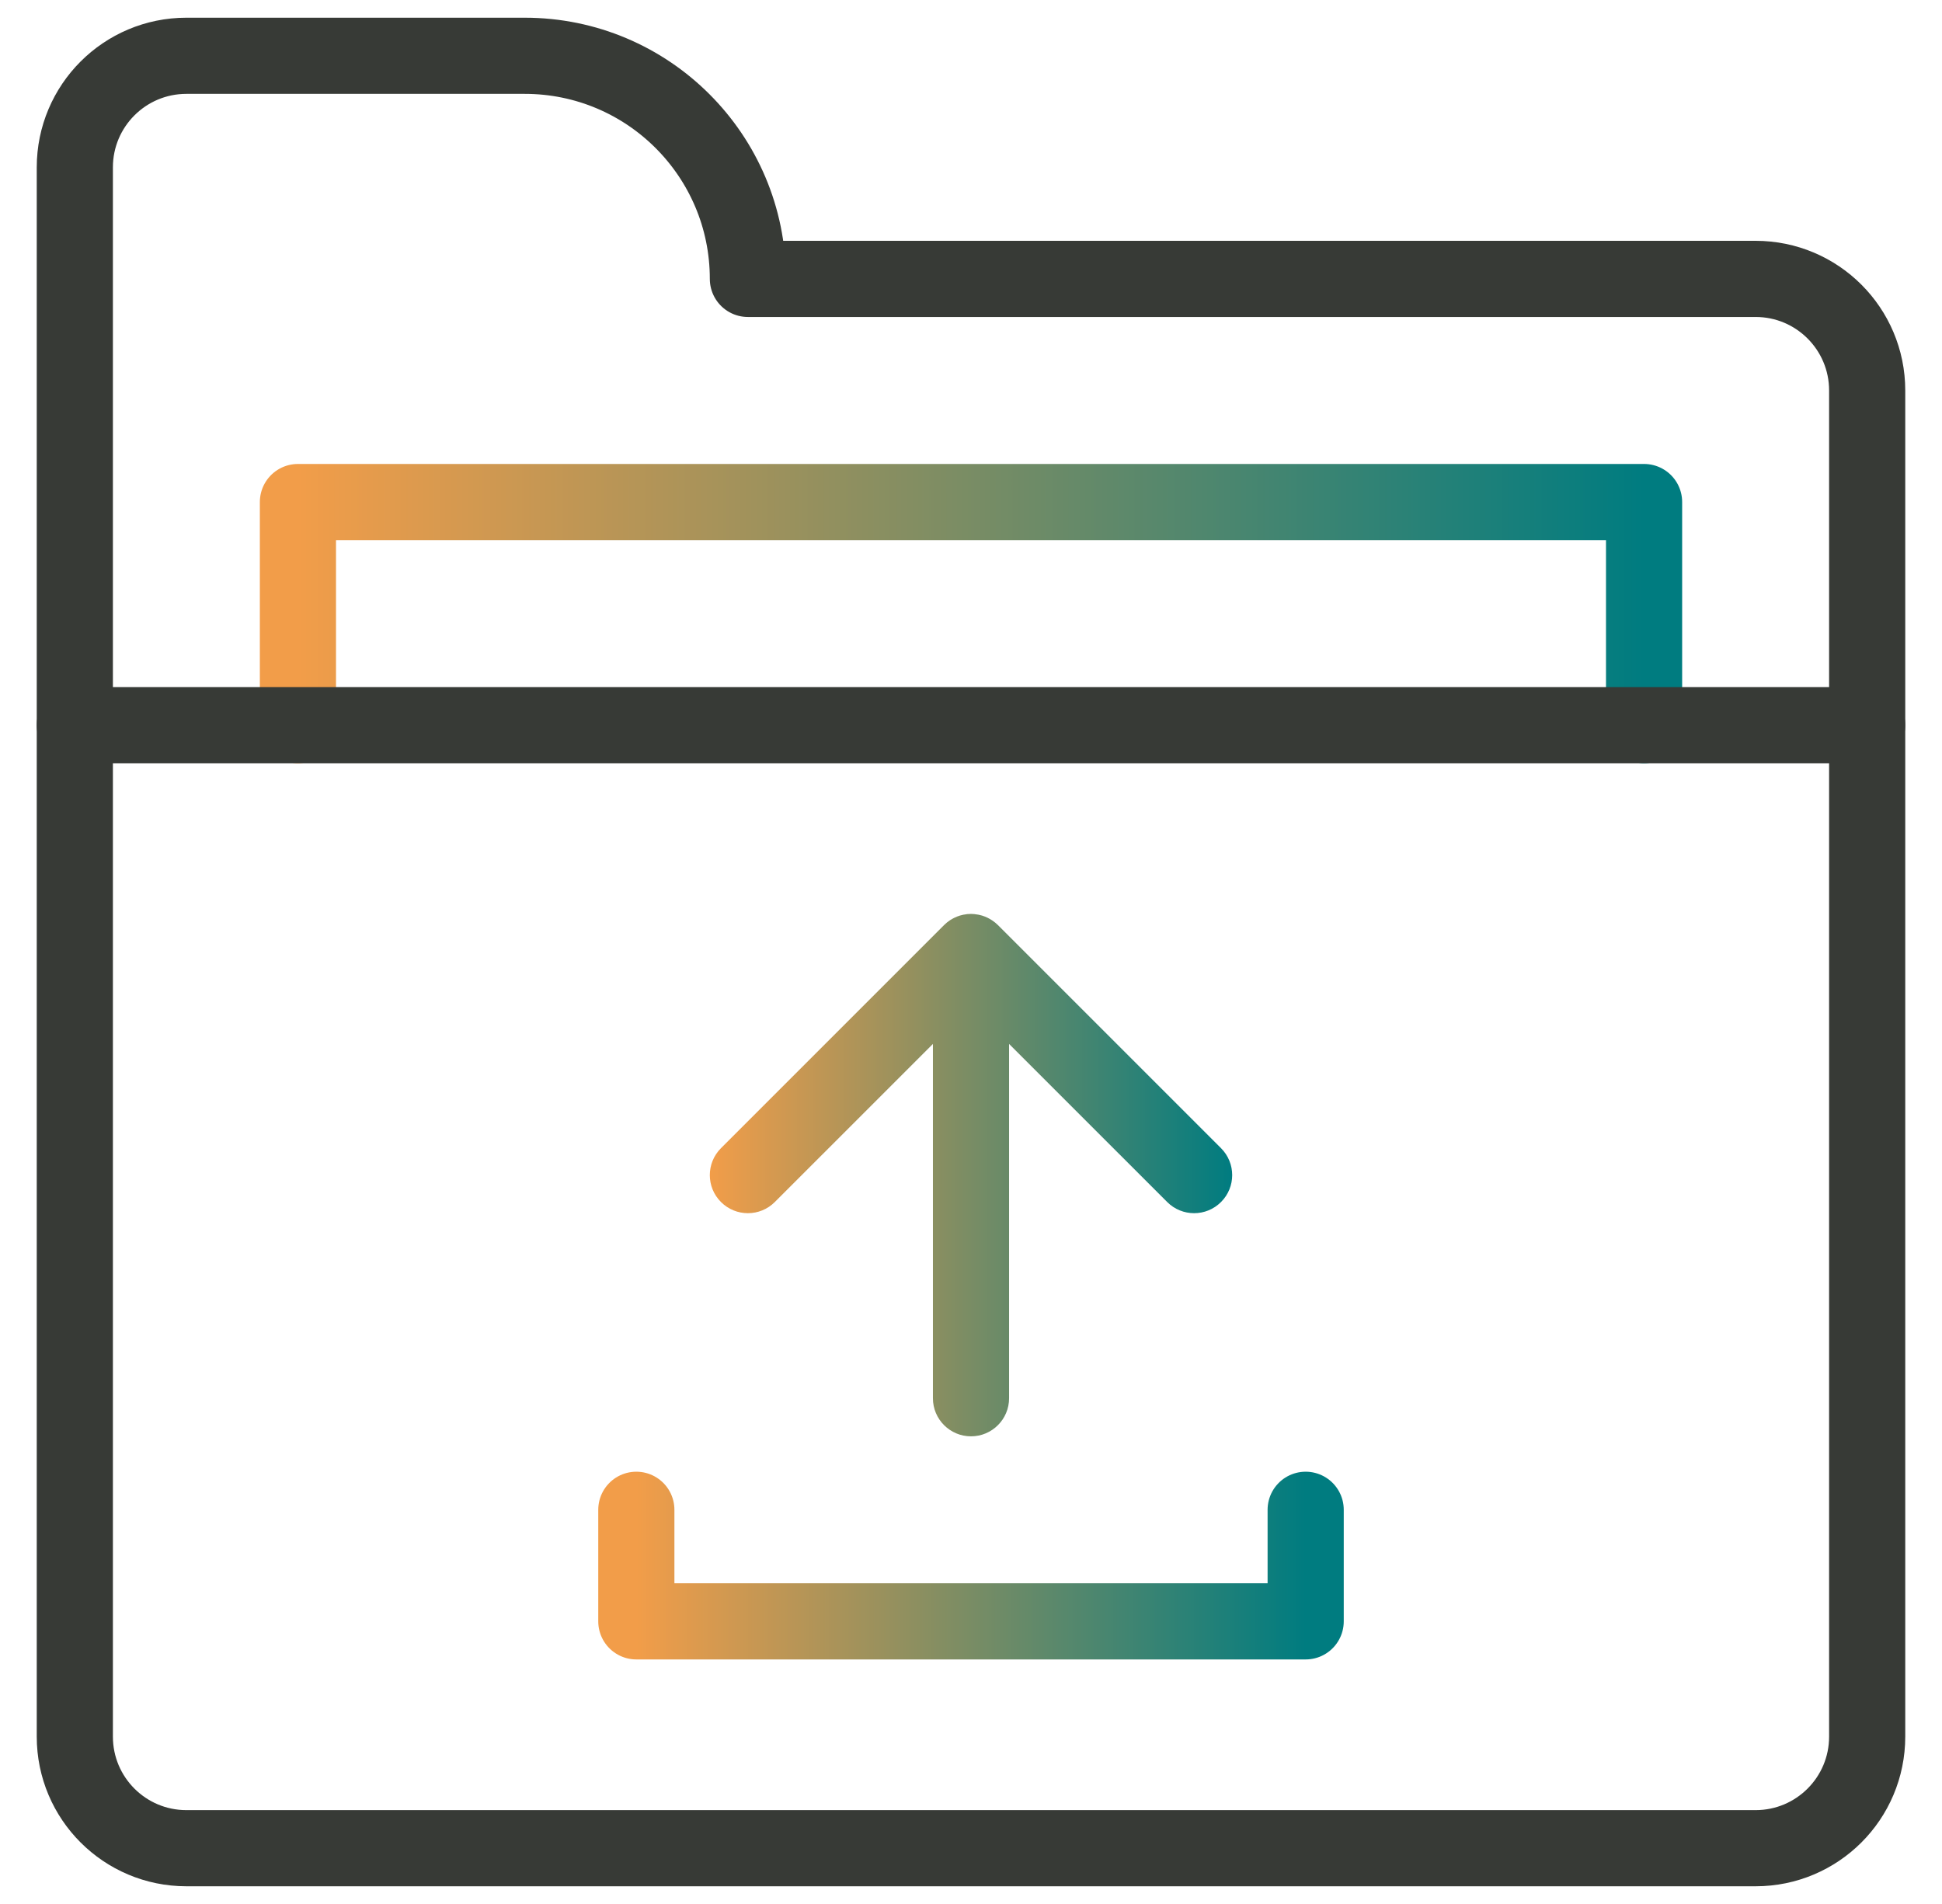
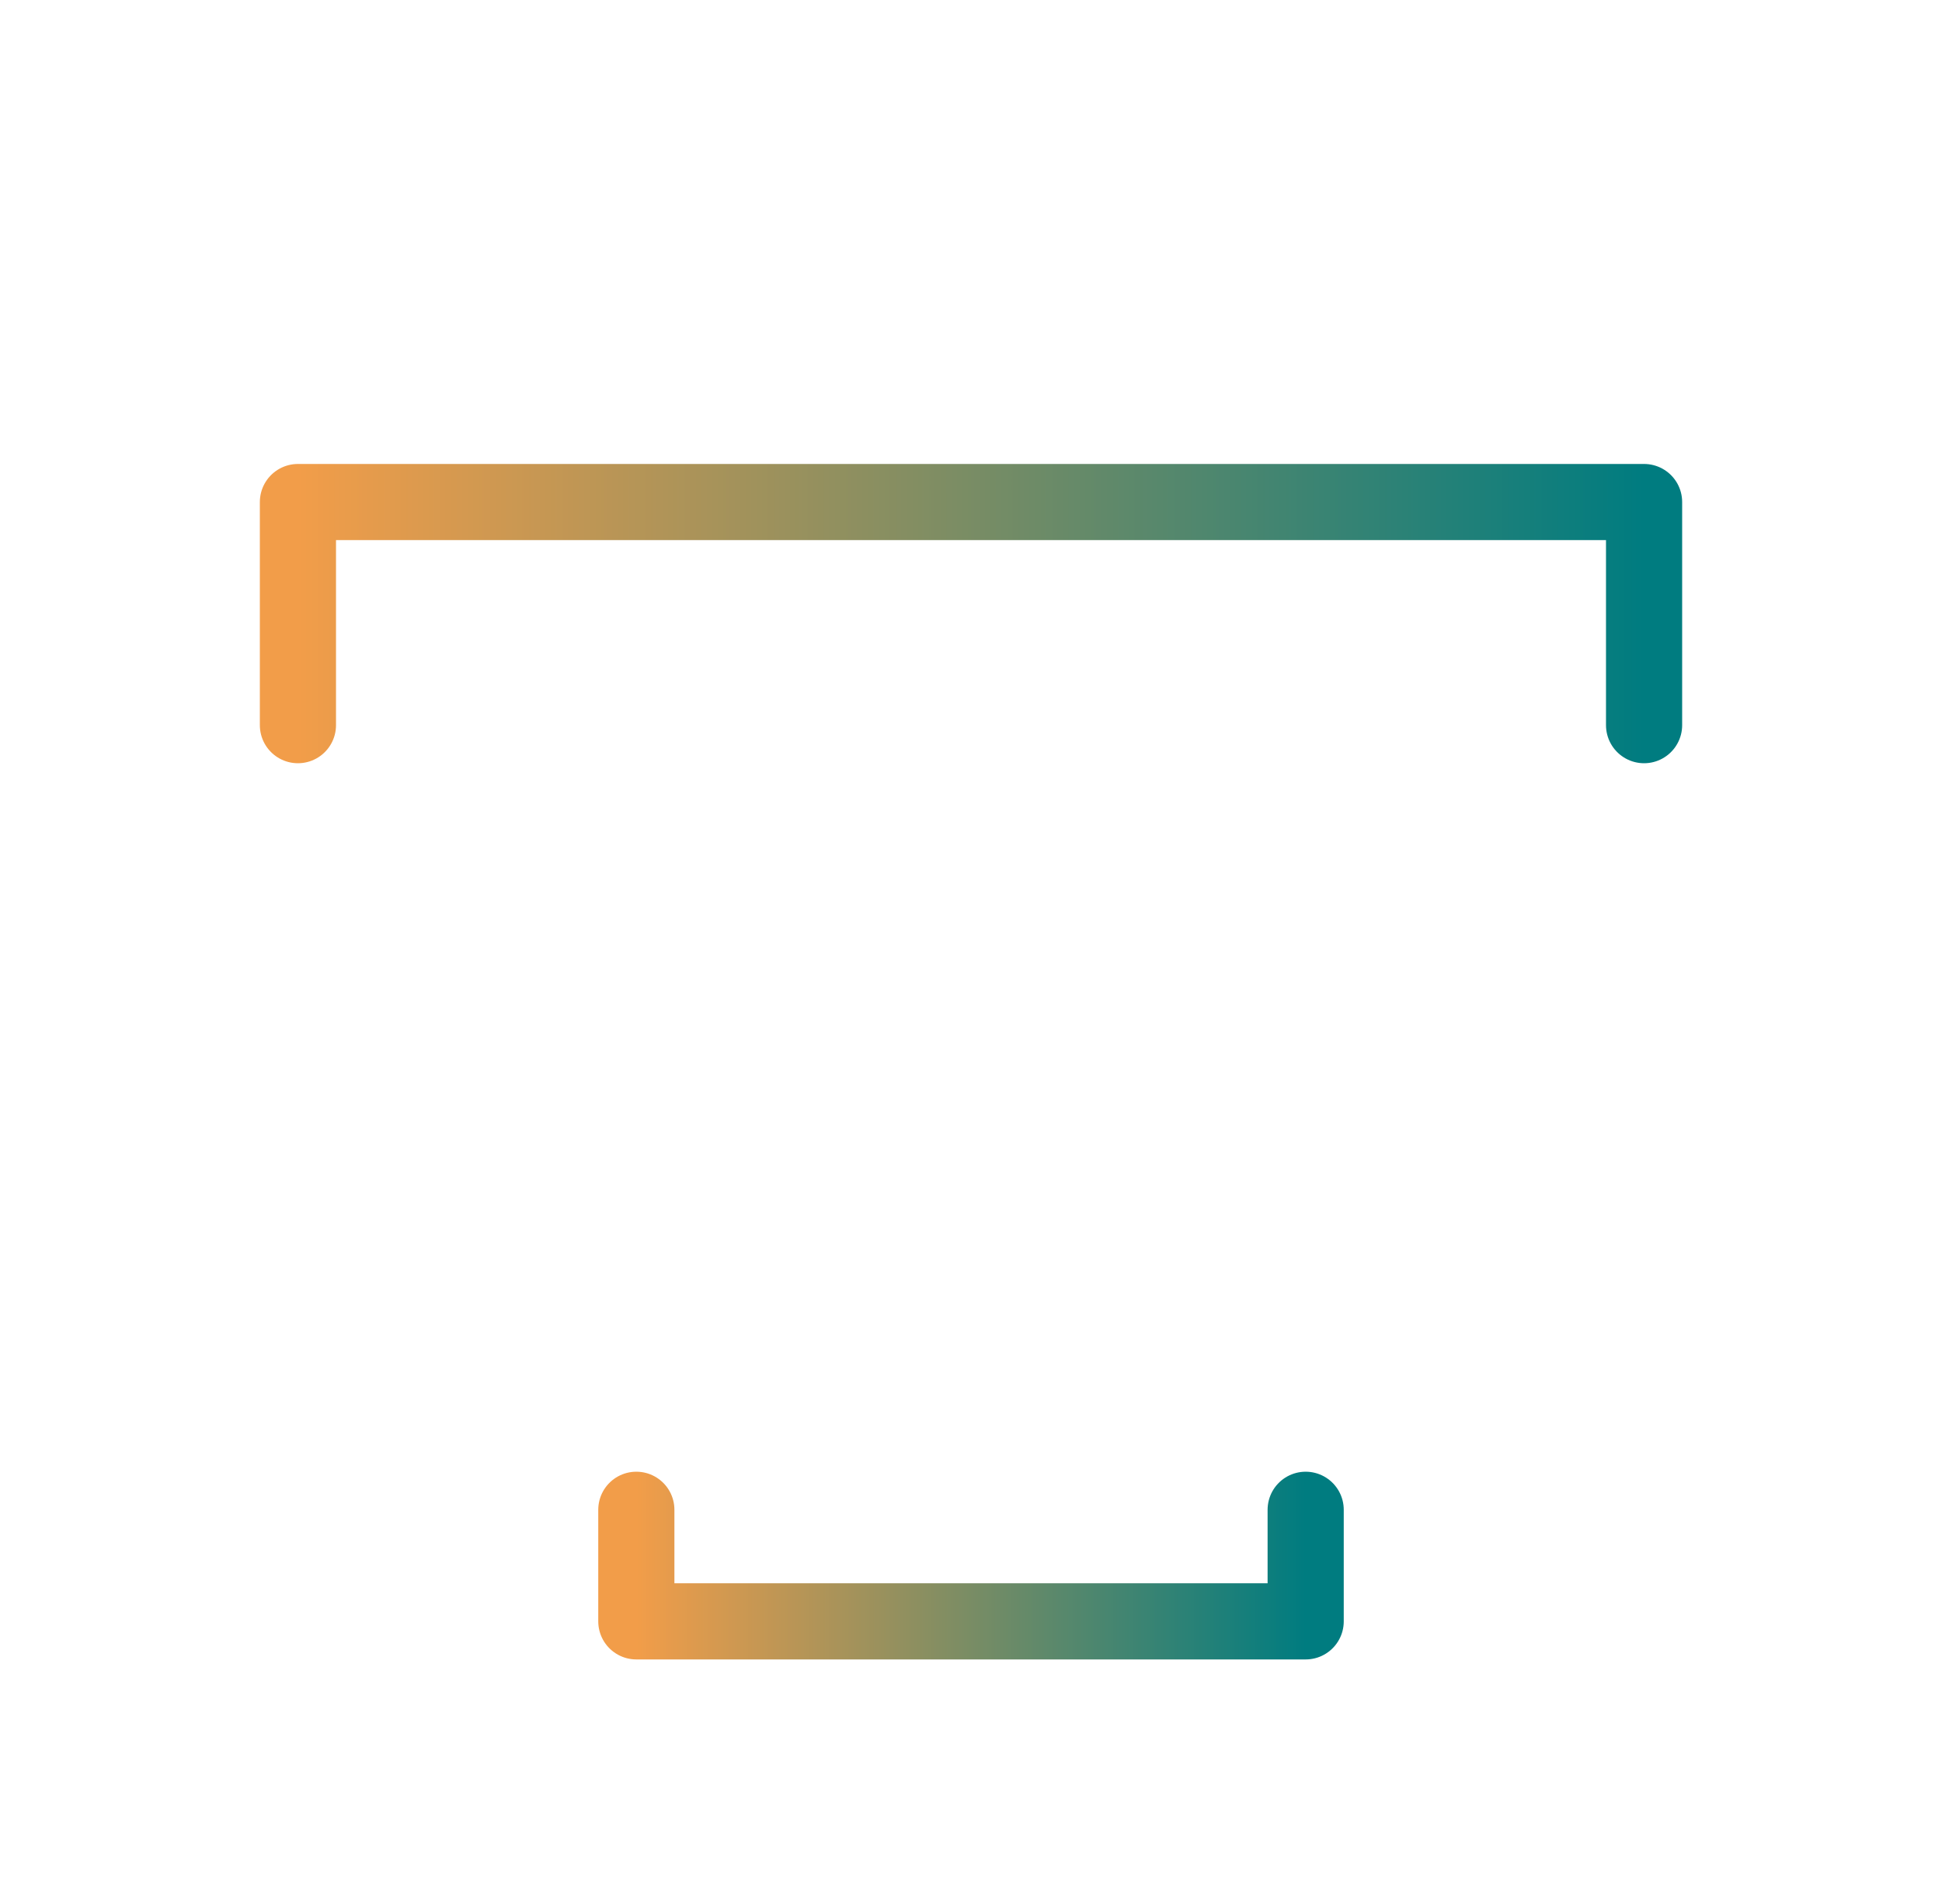
<svg xmlns="http://www.w3.org/2000/svg" width="51" height="50" viewBox="0 0 51 50" fill="none">
  <g clip-path="url(#clip0_482_808)">
    <path d="M7.824 19.043V13.184H43.176V19.043" stroke="url(#paint0_linear_482_808)" stroke-width="2" stroke-miterlimit="10" stroke-linecap="round" stroke-linejoin="round" />
-     <path d="M46.105 48.535H4.895C3.277 48.535 1.965 47.224 1.965 45.605V19.043H49.035V45.605C49.035 47.224 47.723 48.535 46.105 48.535Z" stroke="#373A36" stroke-width="2" stroke-miterlimit="10" stroke-linecap="round" stroke-linejoin="round" />
-     <path d="M49.035 19.043V10.254C49.035 8.636 47.723 7.324 46.105 7.324H19.641C19.641 4.088 17.017 1.465 13.781 1.465H4.895C3.277 1.465 1.965 2.776 1.965 4.395V19.043" stroke="#373A36" stroke-width="2" stroke-miterlimit="10" stroke-linecap="round" stroke-linejoin="round" />
-     <path d="M25.5 37.719C26.052 37.719 26.5 37.271 26.5 36.719V27.414L30.652 31.566C31.043 31.957 31.676 31.957 32.066 31.566C32.457 31.176 32.457 30.543 32.066 30.152L26.207 24.293C26.16 24.246 26.109 24.206 26.054 24.169C26.015 24.143 25.974 24.12 25.933 24.1C25.887 24.078 25.84 24.059 25.791 24.044C25.774 24.039 25.757 24.035 25.74 24.031C25.725 24.027 25.709 24.023 25.693 24.02C25.686 24.018 25.679 24.018 25.672 24.017C25.616 24.007 25.559 24 25.5 24L25.398 24.005C25.376 24.007 25.355 24.012 25.334 24.016C25.324 24.017 25.313 24.018 25.303 24.02C25.291 24.023 25.28 24.026 25.269 24.028C25.248 24.033 25.227 24.038 25.207 24.044C25.158 24.059 25.112 24.078 25.066 24.1C25.027 24.119 24.988 24.14 24.95 24.165C24.893 24.202 24.841 24.245 24.793 24.293L18.934 30.152C18.543 30.543 18.543 31.176 18.934 31.566C19.324 31.957 19.957 31.957 20.348 31.566L24.5 27.414V36.719C24.5 37.271 24.948 37.719 25.5 37.719Z" fill="url(#paint1_linear_482_808)" />
    <path d="M34.289 39.648V42.578H16.711V39.648" stroke="url(#paint2_linear_482_808)" stroke-width="2" stroke-miterlimit="10" stroke-linecap="round" stroke-linejoin="round" />
  </g>
  <defs>
    <linearGradient id="paint0_linear_482_808" x1="7.824" y1="16.113" x2="43.176" y2="16.113" gradientUnits="userSpaceOnUse">
      <stop stop-color="#F29D49" />
      <stop offset="1" stop-color="#007C80" />
    </linearGradient>
    <linearGradient id="paint1_linear_482_808" x1="18.641" y1="30.859" x2="32.359" y2="30.859" gradientUnits="userSpaceOnUse">
      <stop stop-color="#F29D49" />
      <stop offset="1" stop-color="#007C80" />
    </linearGradient>
    <linearGradient id="paint2_linear_482_808" x1="16.711" y1="41.113" x2="34.289" y2="41.113" gradientUnits="userSpaceOnUse">
      <stop stop-color="#F29D49" />
      <stop offset="1" stop-color="#007C80" />
    </linearGradient>
    <clipPath id="clip0_482_808">
      <rect width="50" height="50" fill="white" transform="translate(0.5)" />
    </clipPath>
  </defs>
</svg>